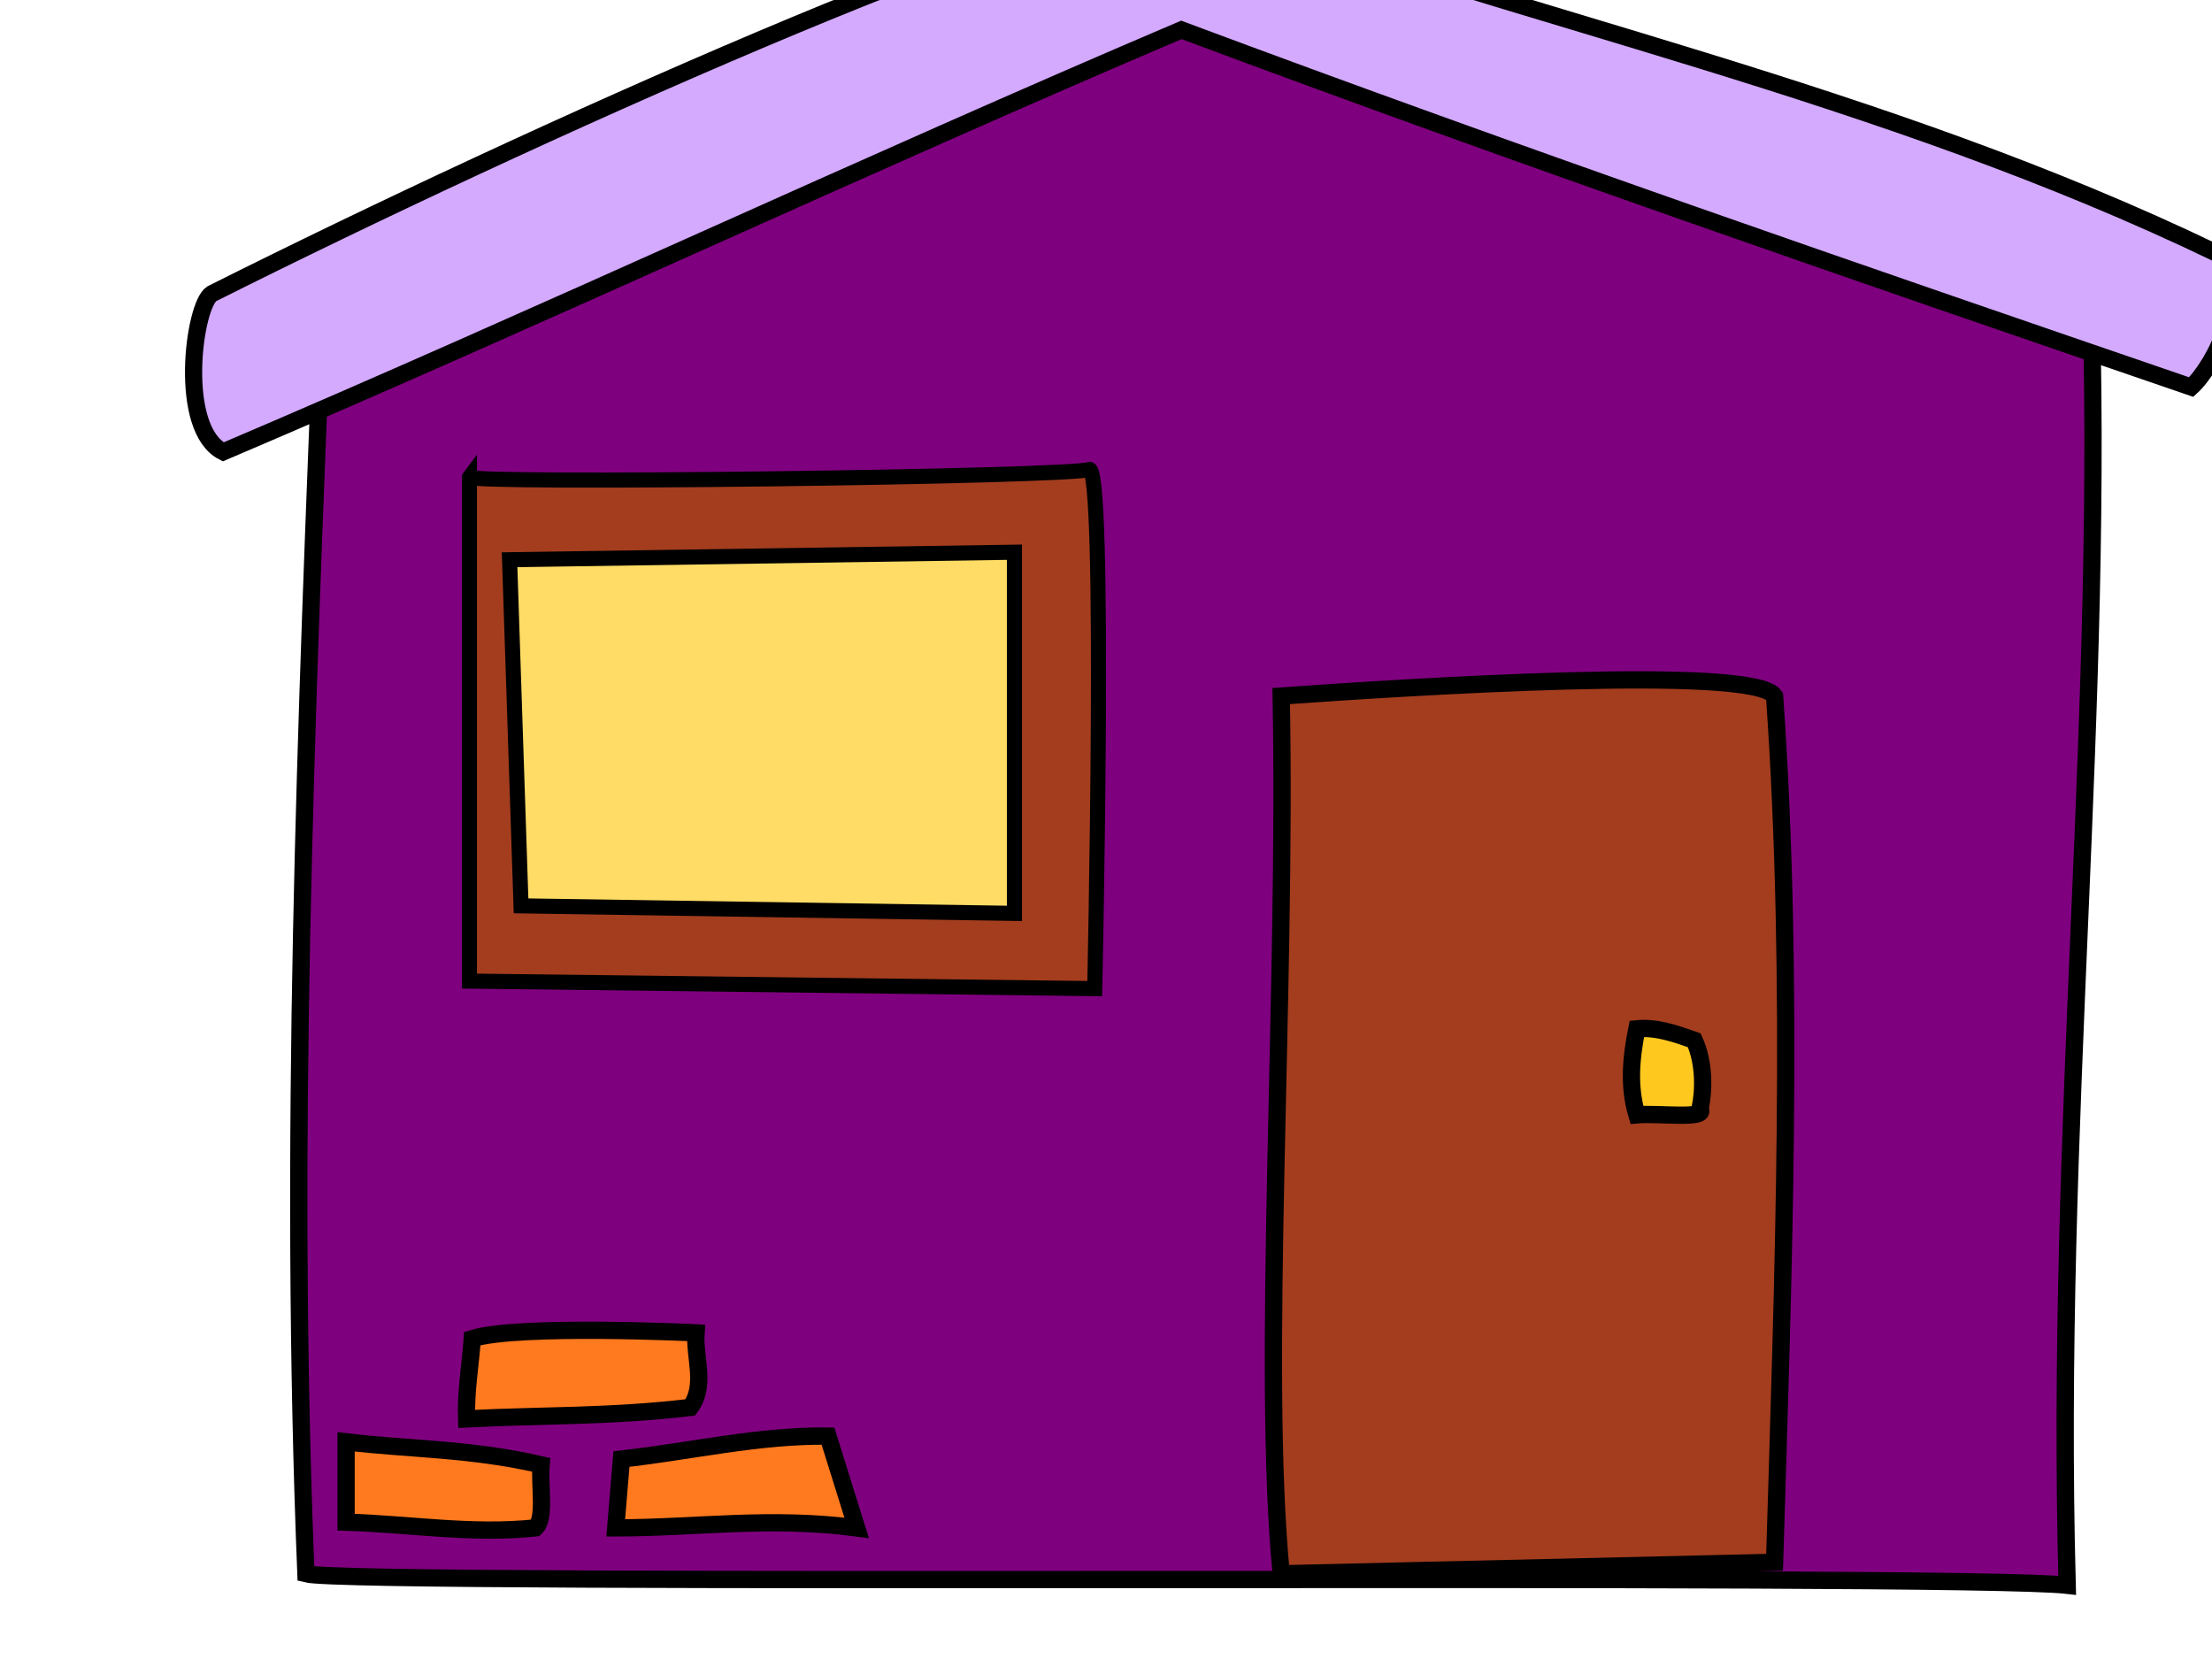
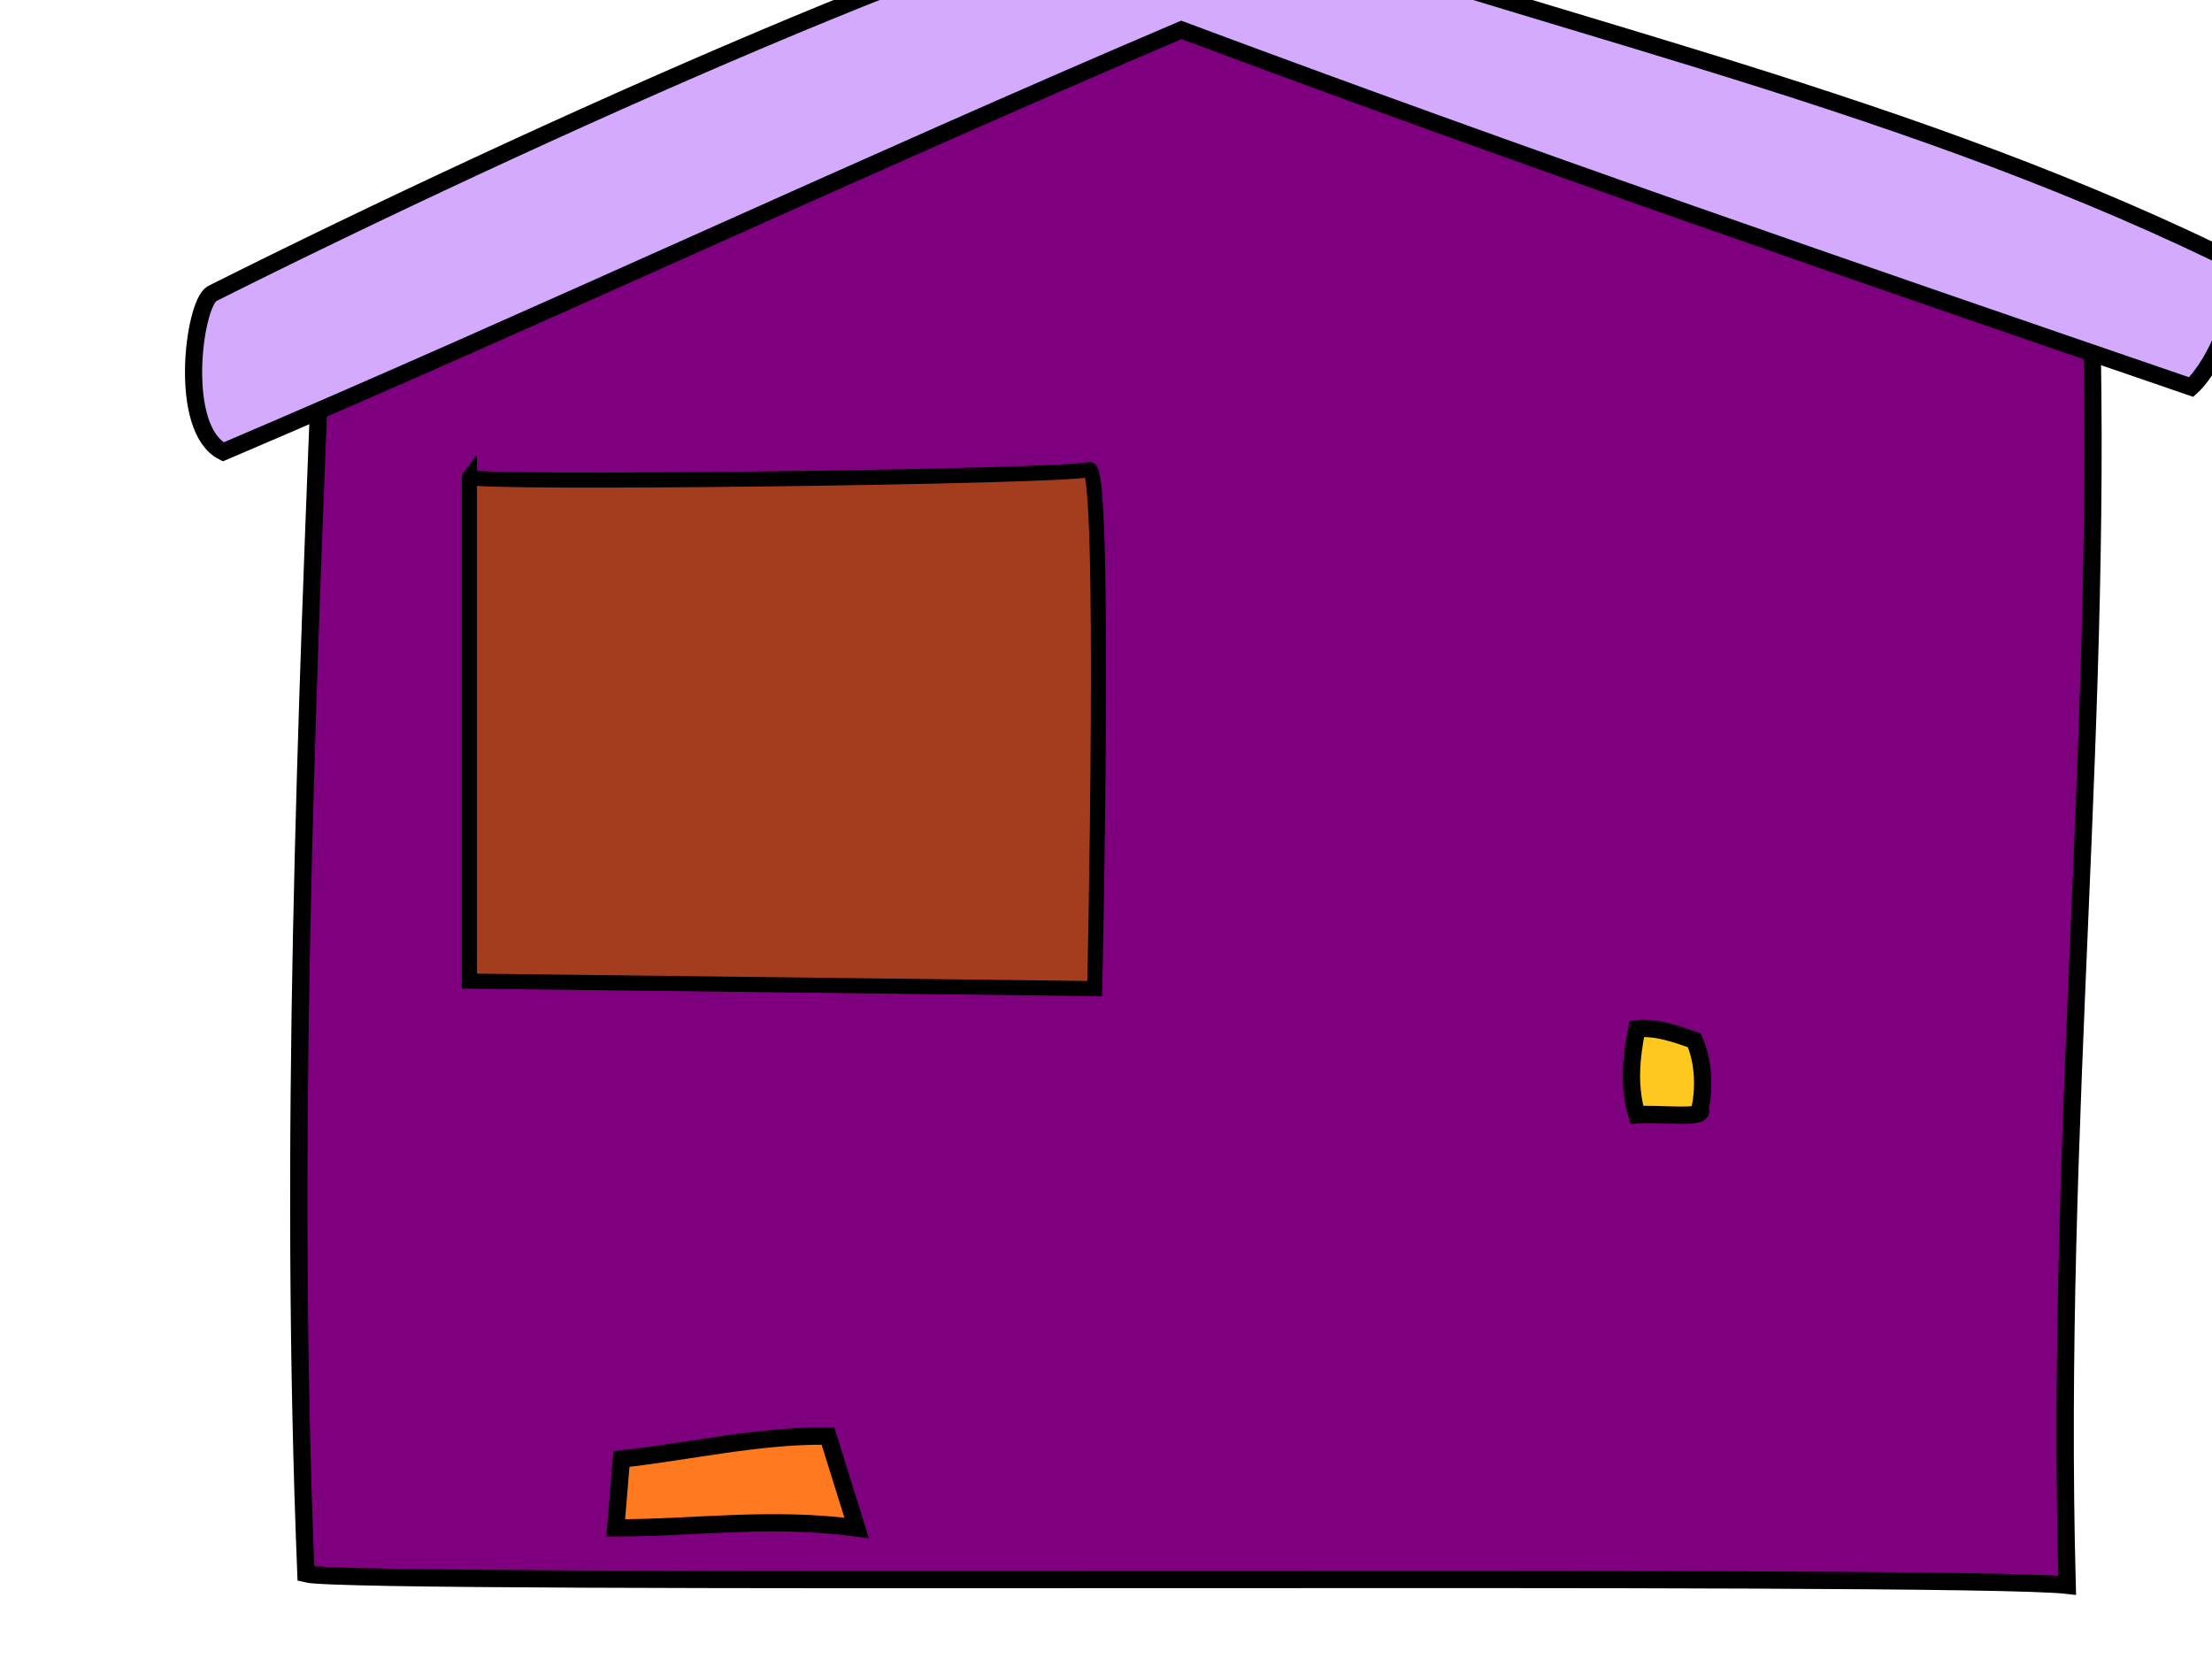
<svg xmlns="http://www.w3.org/2000/svg" width="640" height="480">
  <title>Yellow House</title>
  <g>
    <path fill="#7f007f" fill-rule="evenodd" stroke="black" stroke-width="5" id="path558" d="m93.491,85.193c-4.98,123.384 -9.96,246.769 -4.98,370.153c13.833,3.596 478.322,-0.277 509.583,3.32c-3.597,-134.173 11.065,-254.238 6.639,-380.112c-91.293,-29.325 -182.587,-58.649 -273.88,-87.974c-79.121,31.538 -158.241,63.075 -237.362,94.613l0,0z" />
    <path fill="#a33d1e" fill-rule="evenodd" stroke="black" stroke-width="4.366" id="path559" d="m135.818,138.002l0,145.86l180.926,2.176c0,0 3.32,-152.39 -1.66,-150.213c-4.979,2.177 -180.926,4.354 -179.266,2.177z" />
-     <path fill="#ffdc65" fill-rule="evenodd" stroke="black" stroke-width="4.366" id="path560" d="m147.437,161.949l3.32,100.143l142.749,2.177l0,-104.496l-146.069,2.176z" />
-     <path fill="#a33d1e" fill-rule="evenodd" stroke="black" stroke-width="5" id="path561" d="m370.69,455.346c-5.81,-59.756 1.66,-167.647 0,-253.961c35.134,-2.49 136.664,-9.129 142.75,0c5.81,82.717 2.49,167.924 0,250.641c-47.583,1.107 -95.167,2.213 -142.75,3.32l0,0z" />
-     <path fill="#ff791e" fill-rule="evenodd" stroke="black" stroke-width="5" id="path562" d="m100.13,417.169c0,7.746 0,15.492 0,23.238c18.259,0.553 36.517,3.596 54.776,1.66c3.043,-2.767 1.107,-12.173 1.66,-18.259c-20.472,-4.703 -37.624,-4.426 -56.436,-6.639l0,0z" />
-     <path fill="#ff791e" fill-rule="evenodd" stroke="black" stroke-width="5" id="path563" d="m136.648,387.291c-0.553,7.746 -1.937,15.492 -1.66,23.238c21.578,-1.106 41.497,-0.553 64.735,-3.319c4.703,-6.363 1.107,-14.386 1.66,-21.579c0,0 -51.456,-2.49 -64.735,1.66l0,0z" />
    <path fill="#ff791e" fill-rule="evenodd" stroke="black" stroke-width="5" id="path564" d="m179.804,422.148c-0.553,6.64 -1.106,13.279 -1.659,19.919c23.238,0 44.816,-3.32 69.714,0c-2.766,-8.853 -5.533,-17.705 -8.299,-26.558c-19.919,-0.277 -39.837,4.426 -59.756,6.639l0,0z" />
    <path fill="#ffc81e" fill-rule="evenodd" stroke="black" stroke-width="5" id="path566" d="m473.603,297.658c-1.66,8.299 -2.49,16.599 0,24.898c6.086,-0.553 20.471,1.383 18.258,-1.66c1.107,-4.98 1.383,-13.279 -1.66,-19.919c-5.533,-1.936 -11.065,-3.873 -16.598,-3.319l0,0z" />
    <path fill="#d4aaff" fill-rule="evenodd" stroke="black" stroke-width="4.97" id="path557" d="m61.282,84.993c92.676,-46.496 236.809,-110.993 280.519,-115.192c99.593,35.998 202.505,56.696 299.608,103.492c10.789,10.5 -0.789,32.698 -7.428,38.698c-97.933,-33.597 -192.587,-66.148 -292.18,-103.345c-92.953,39.597 -184.257,82.493 -277.21,122.09c-13.196,-6.597 -8.566,-42.443 -3.309,-45.743l0,0z" />
    <title>Layer 1</title>
  </g>
</svg>